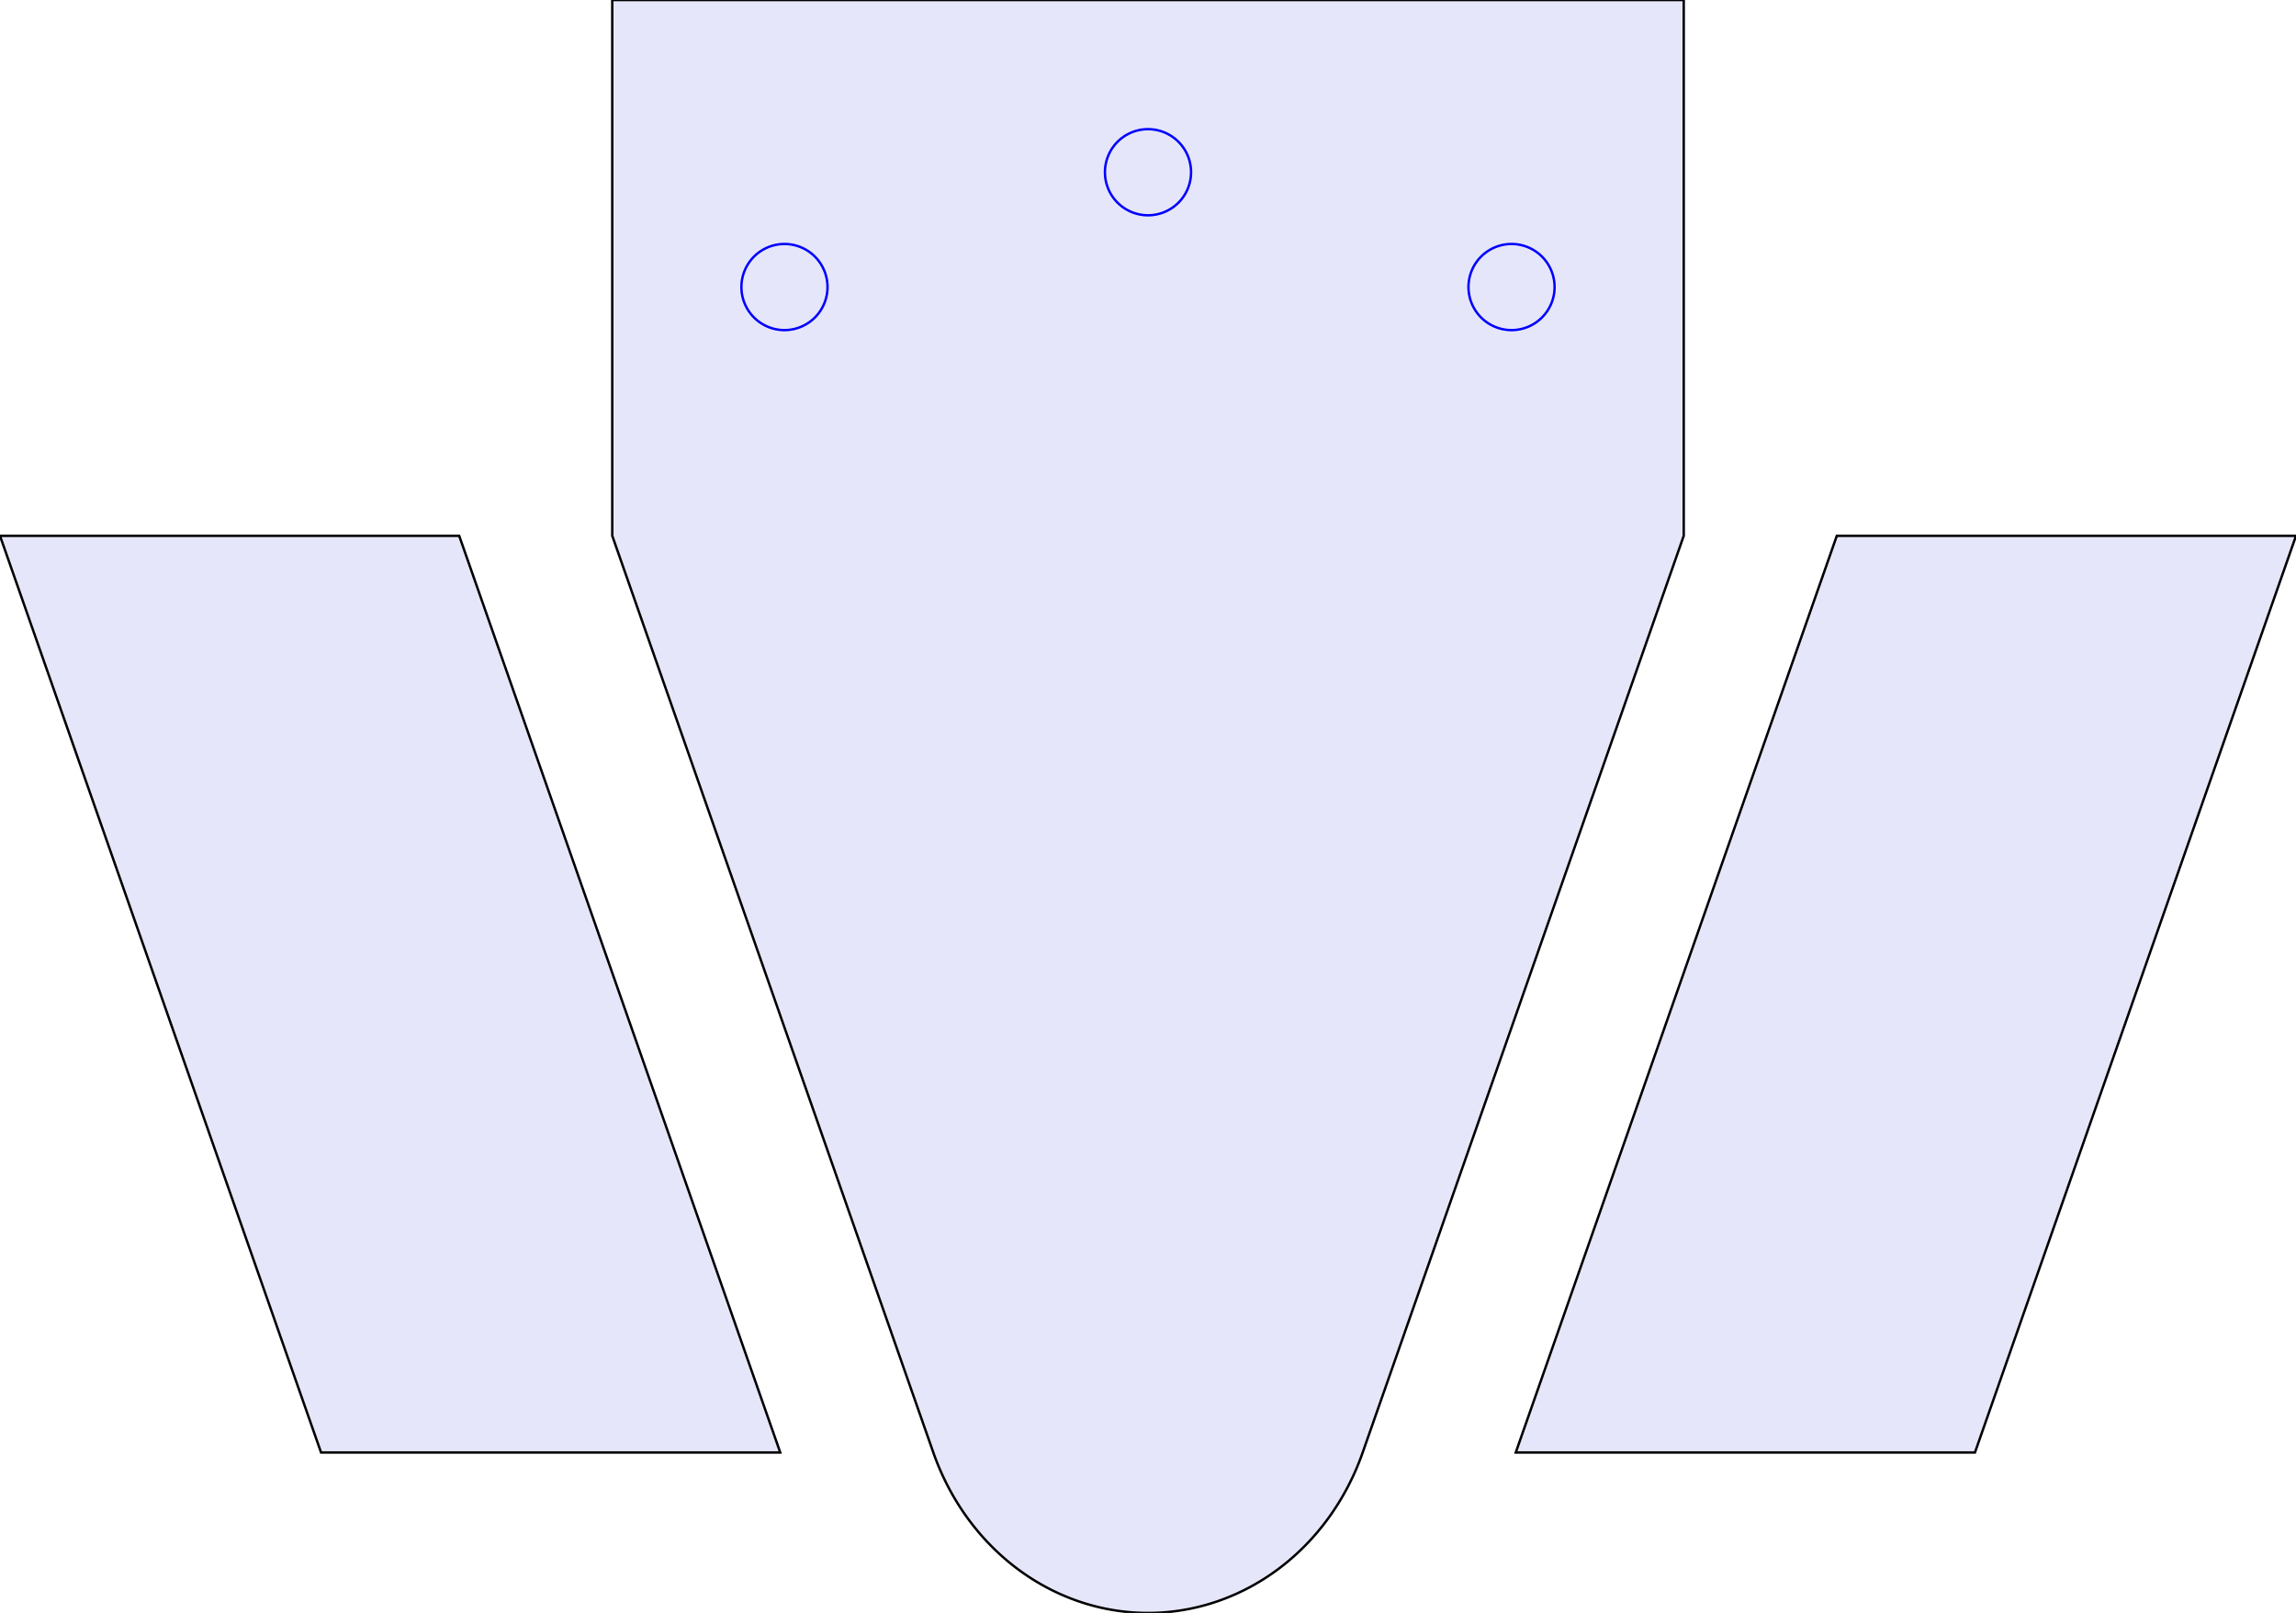
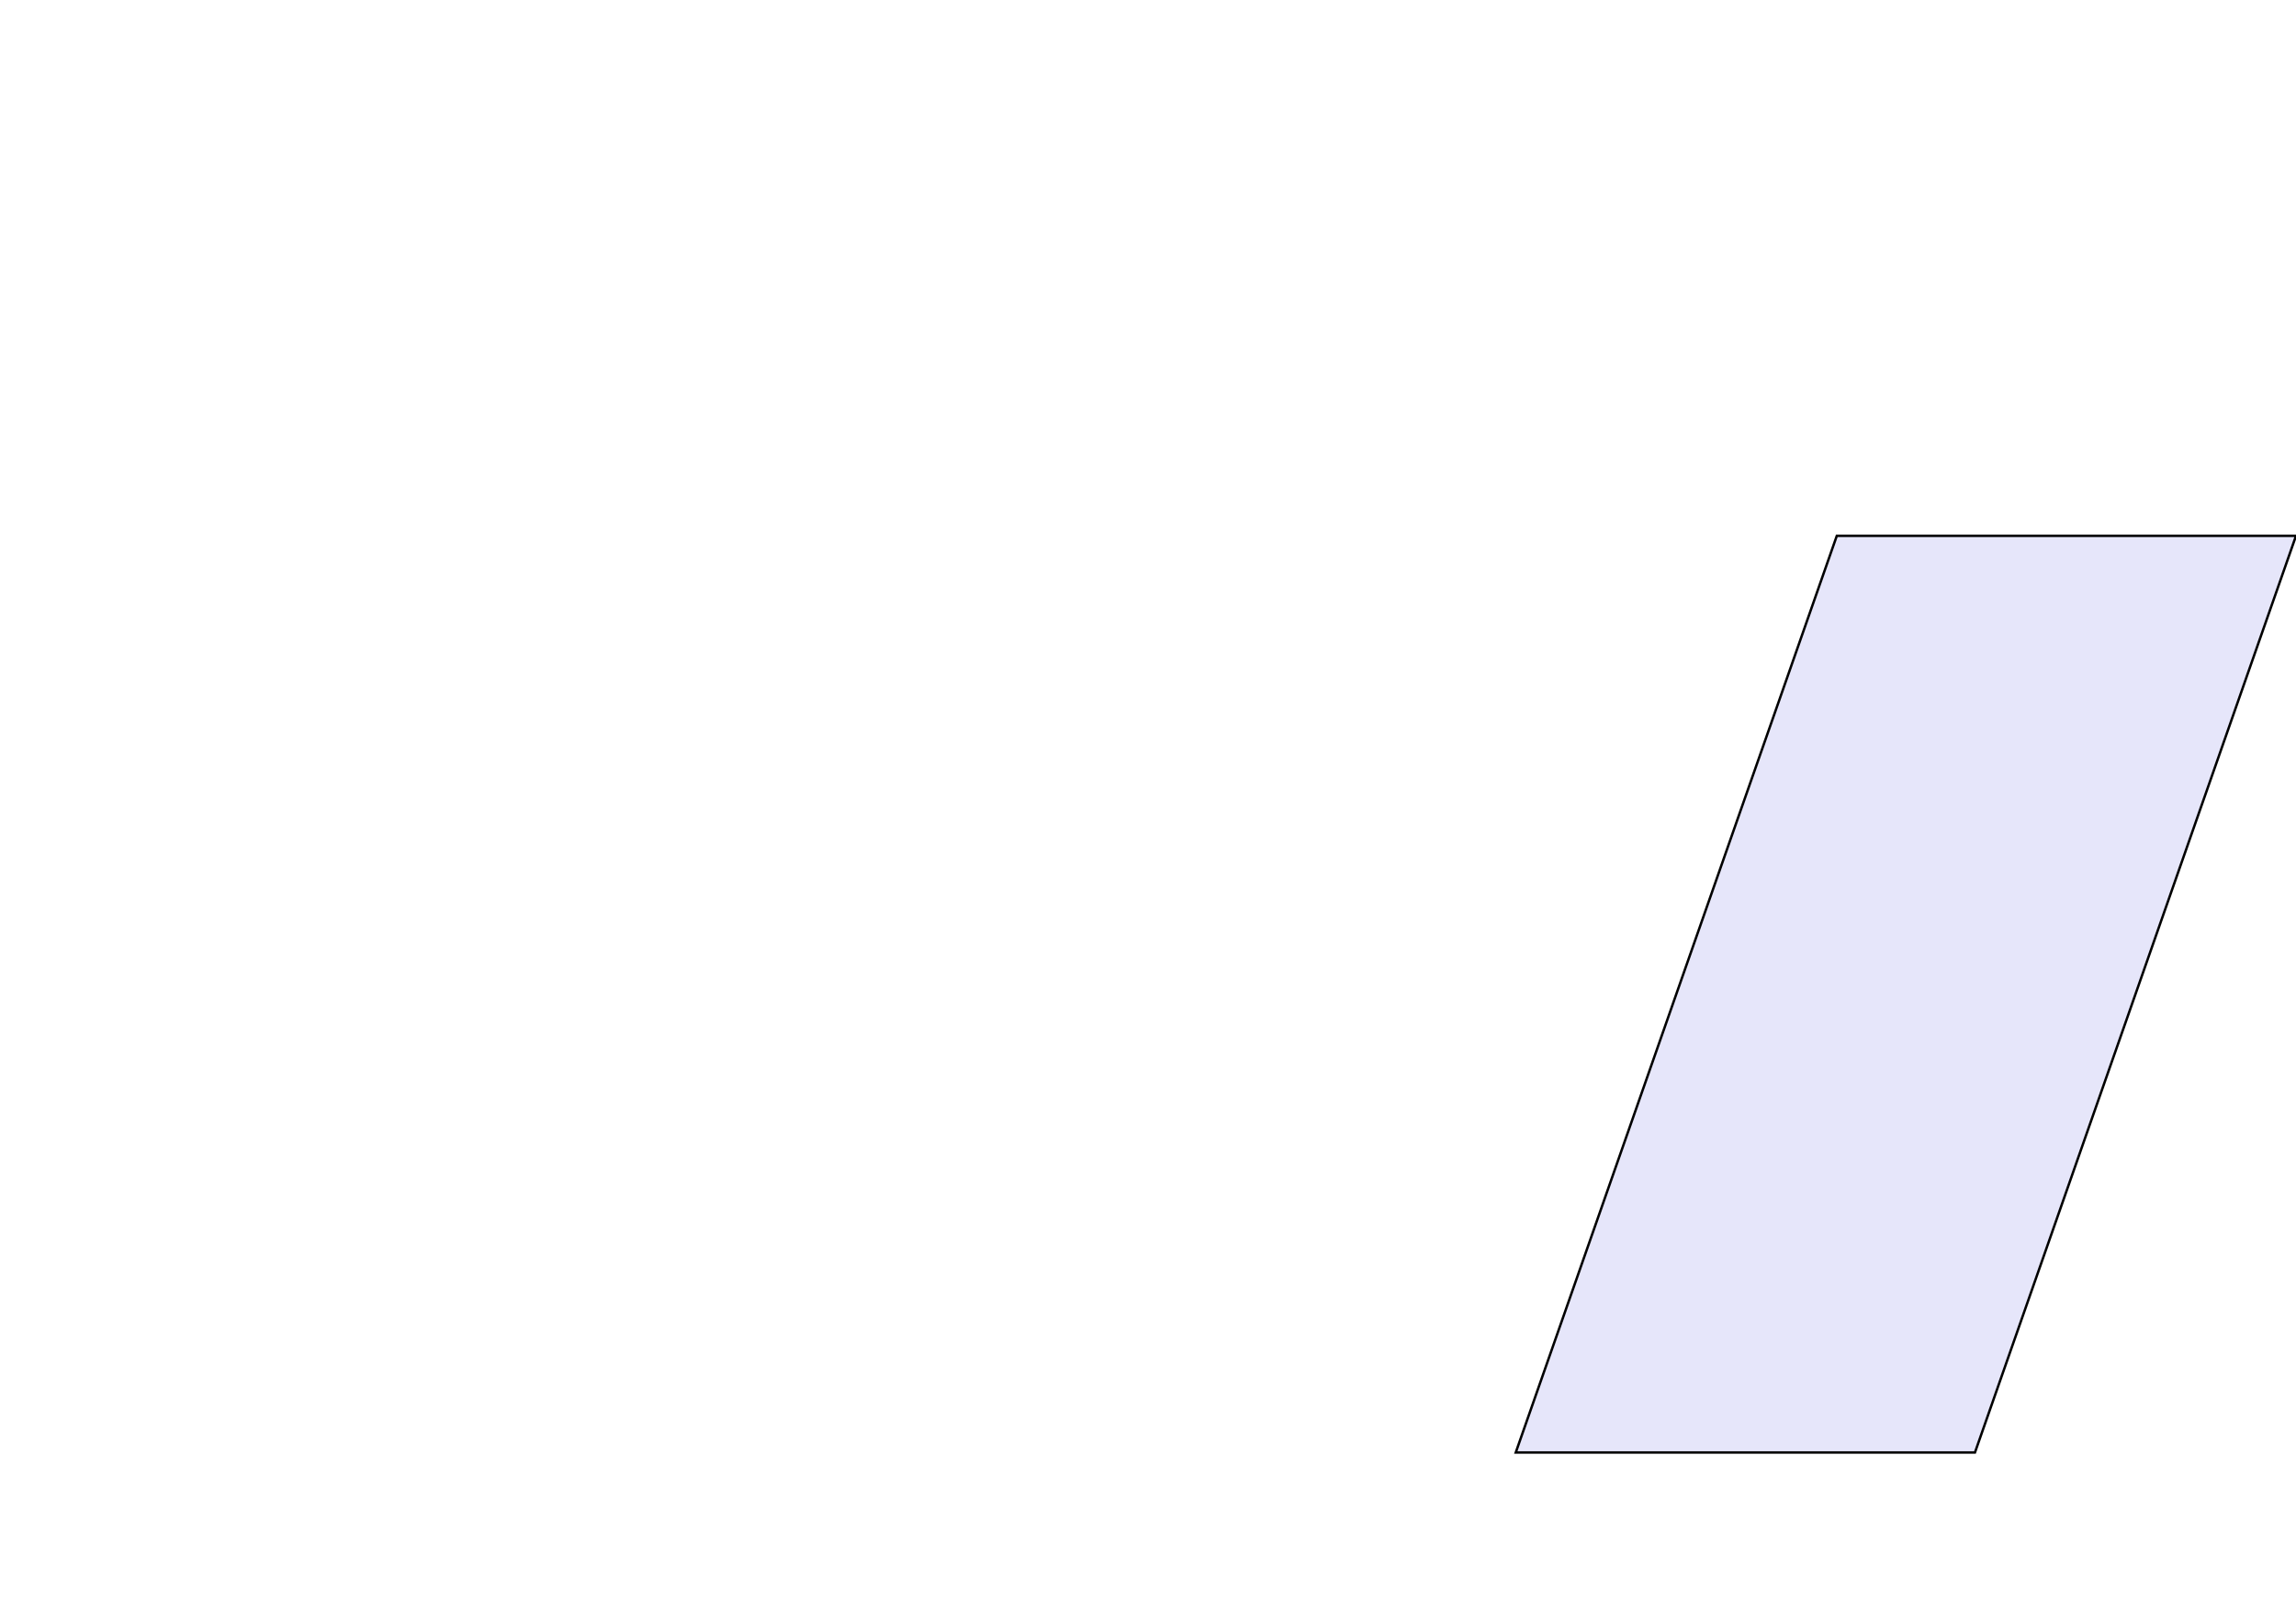
<svg xmlns="http://www.w3.org/2000/svg" id="handle top" viewBox="-50.800 0.000 190.500 133.801" width="190.500mm" height="133.801mm">
-   <path id="top" fill="lavender" stroke="black" stroke-width="0.2" fill-rule="evenodd" d=" M 0.000 0.000  L 0.000 44.450  L 26.637 120.492  A 19.050 20.620 0 0 0 62.263 120.492 L 88.900 44.450  L 88.900 0.000  z  " />
-   <path id="holes" fill="lavender" stroke="blue" stroke-width="0.2" fill-rule="evenodd" d=" M 14.287 27.384 a 3.572 3.572 0 0 0 3.572 -3.572 a 3.572 3.572 0 0 0 -3.572 -3.572 a 3.572 3.572 0 0 0 -3.572 3.572 a 3.572 3.572 0 0 0 3.572 3.572 z M 74.612 27.384 a 3.572 3.572 0 0 0 3.572 -3.572 a 3.572 3.572 0 0 0 -3.572 -3.572 a 3.572 3.572 0 0 0 -3.572 3.572 a 3.572 3.572 0 0 0 3.572 3.572 z M 44.450 17.859 a 3.572 3.572 0 0 0 3.572 -3.572 a 3.572 3.572 0 0 0 -3.572 -3.572 a 3.572 3.572 0 0 0 -3.572 3.572 a 3.572 3.572 0 0 0 3.572 3.572 z " />
-   <path id="left side" fill="lavender" stroke="black" stroke-width="0.2" fill-rule="evenodd" d=" M -50.800 44.450  L -24.163 120.492  L 13.937 120.492  L -12.700 44.450  z  " />
  <path id="right side" fill="lavender" stroke="black" stroke-width="0.2" fill-rule="evenodd" d=" M 139.700 44.450  L 113.063 120.492  L 74.963 120.492  L 101.600 44.450  z  " />
</svg>